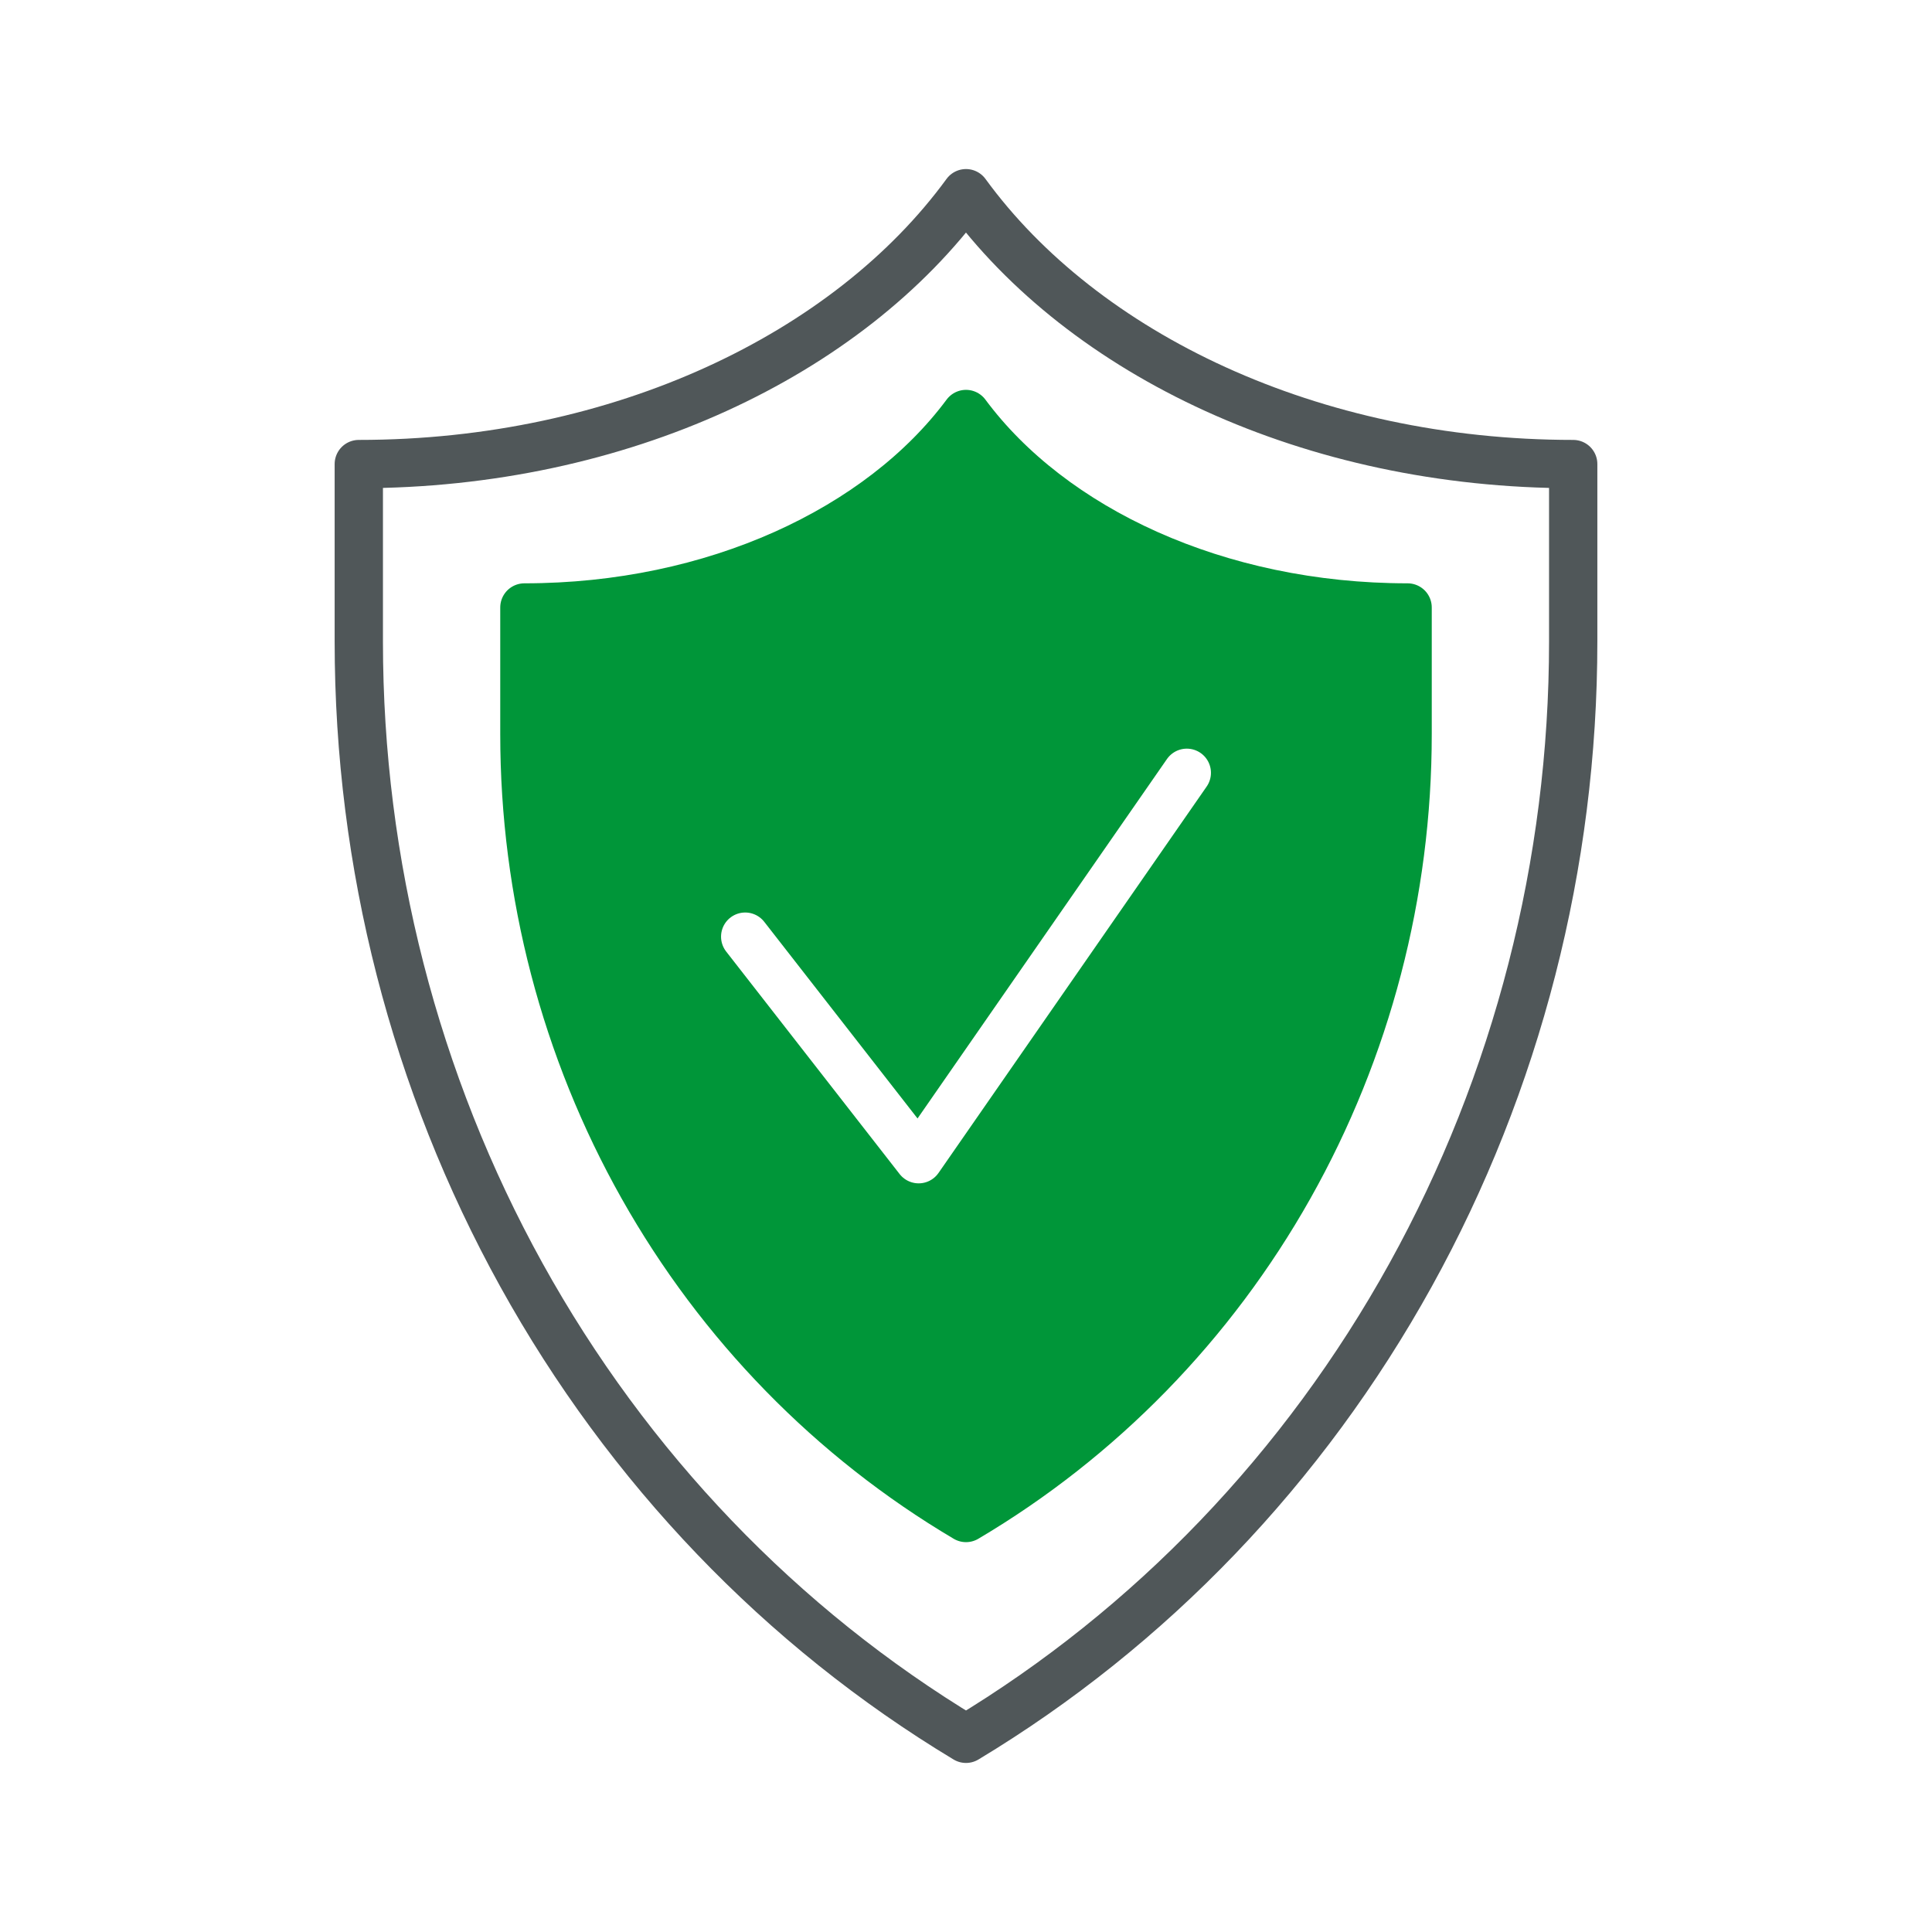
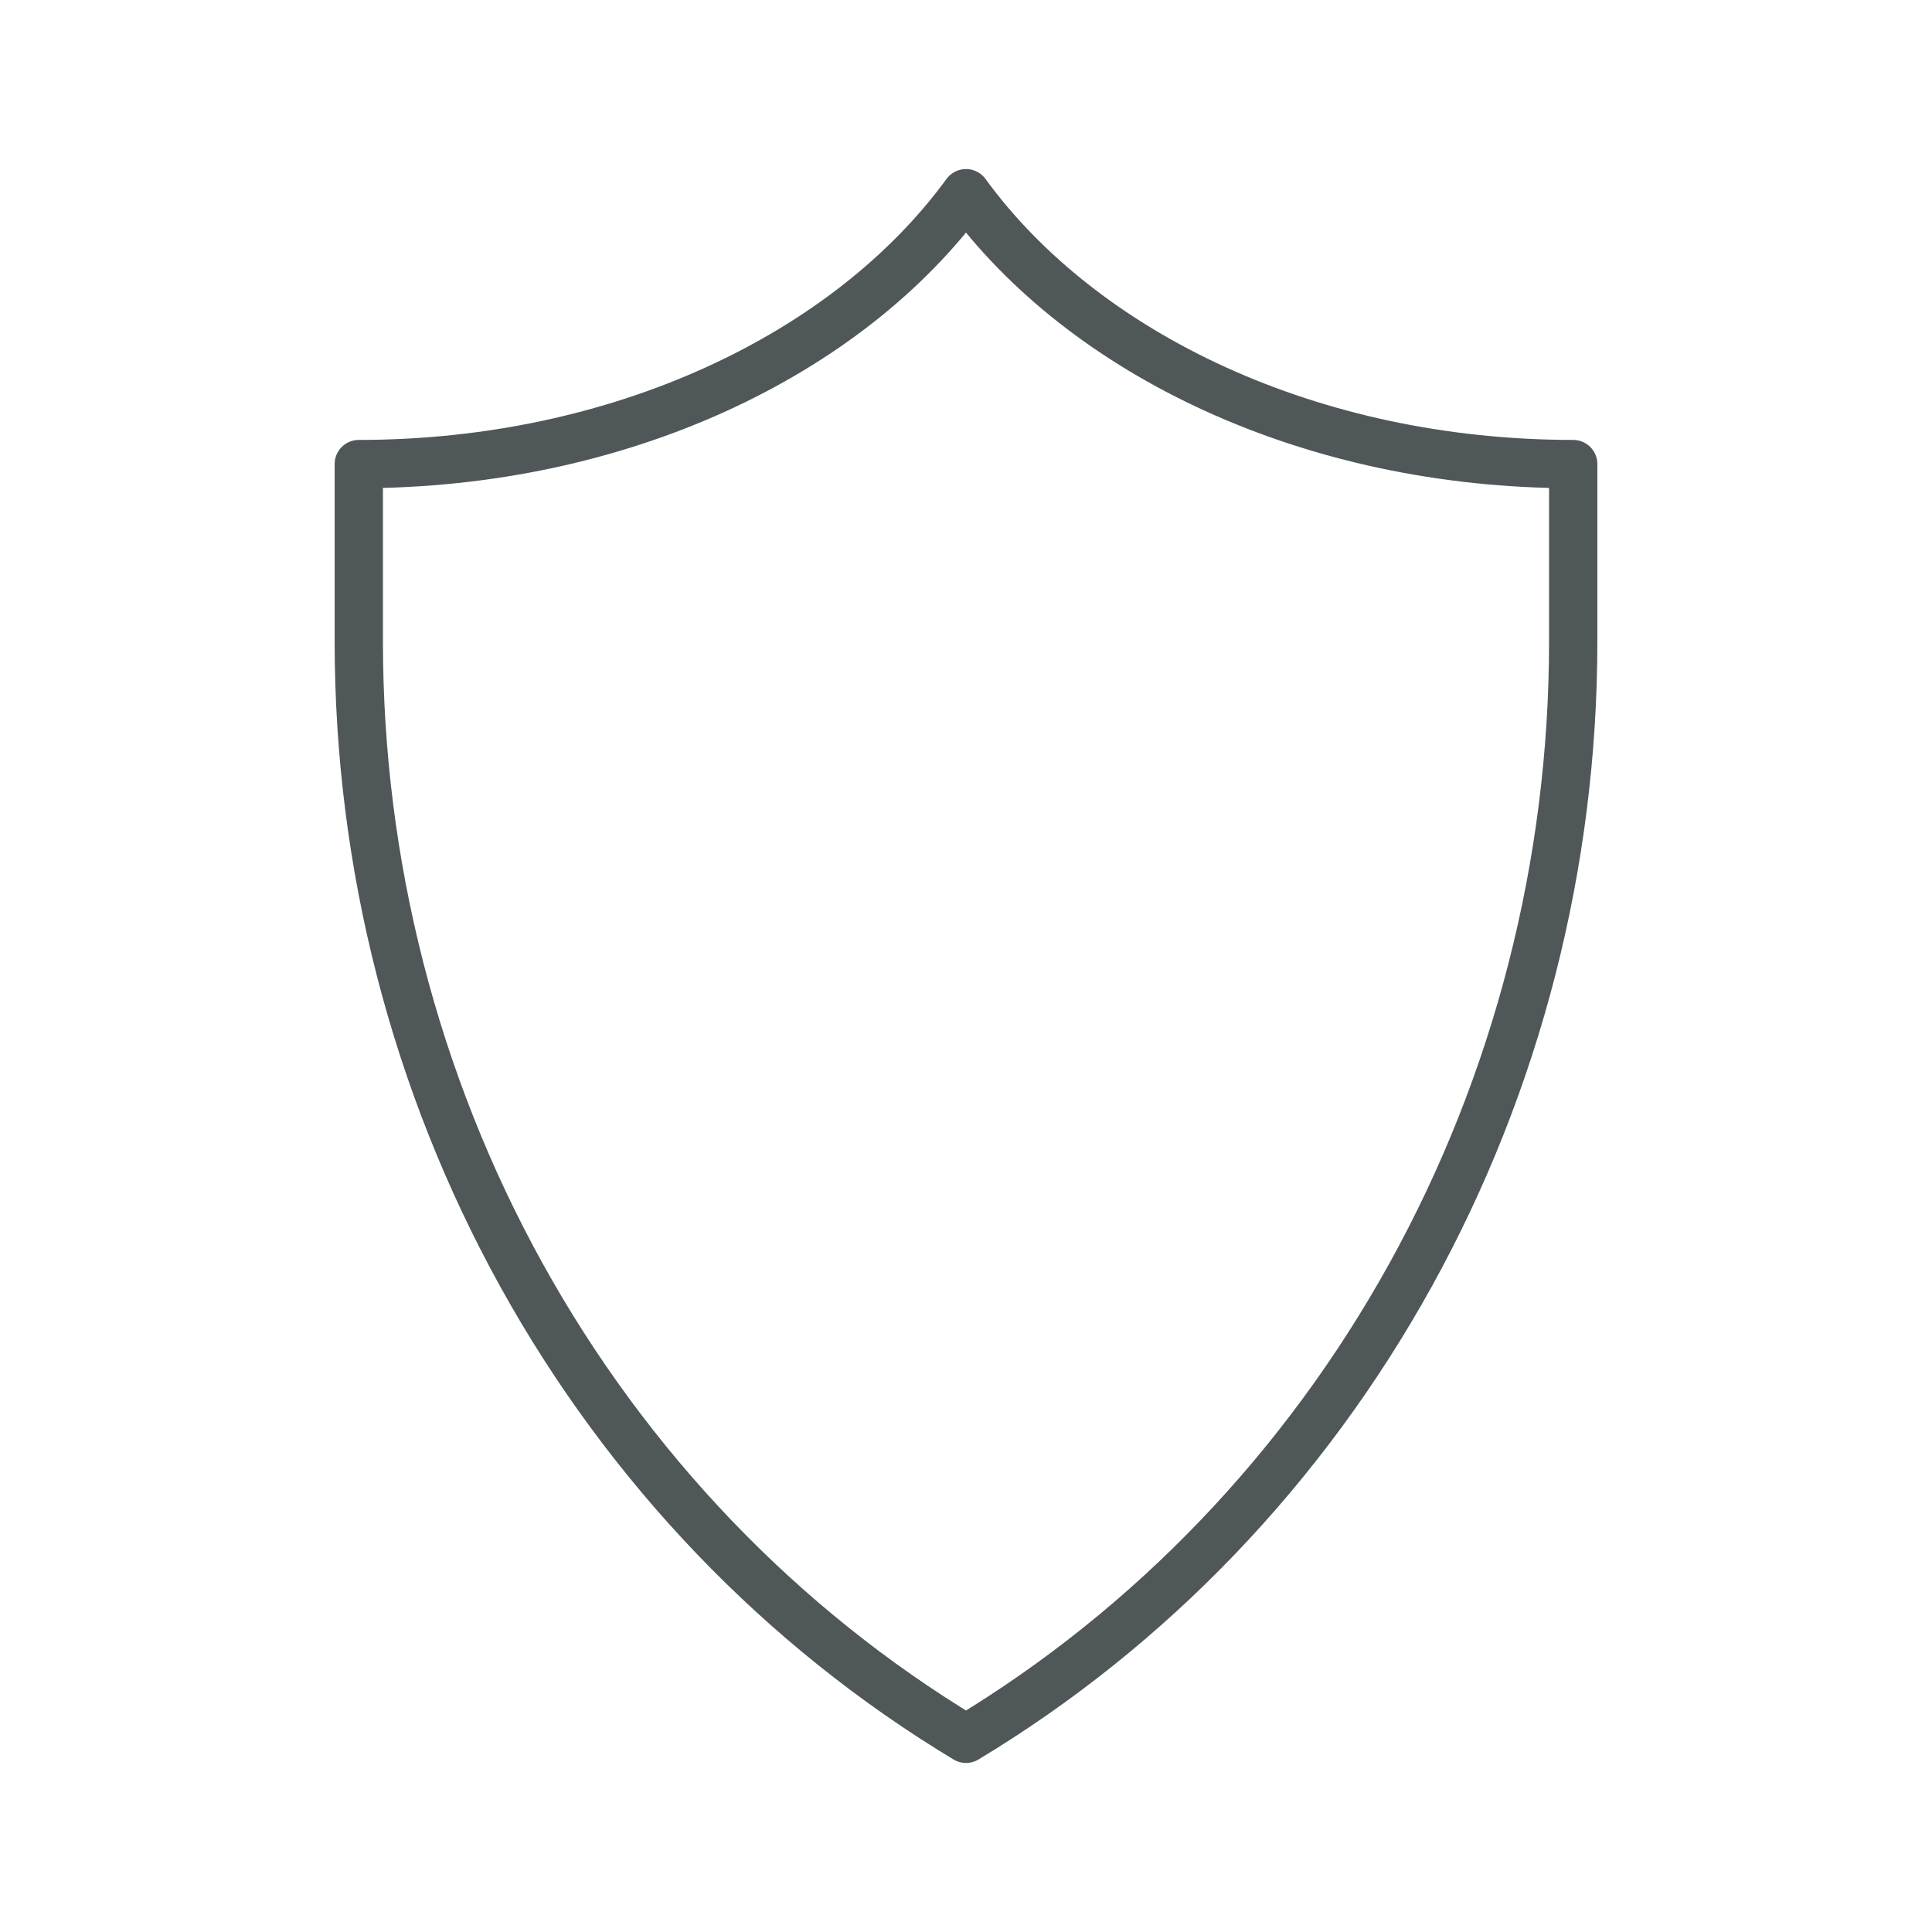
<svg xmlns="http://www.w3.org/2000/svg" width="80" height="80" viewBox="0 0 80 80" fill="none">
  <rect width="80" height="80" fill="white" />
  <path d="M40 8C35.122 14.683 25.679 19.216 14.857 19.216V26.56C14.856 35.77 17.178 44.818 21.592 52.795C26.006 60.771 32.354 67.395 40 72C47.646 67.395 53.995 60.771 58.408 52.795C62.822 44.818 65.144 35.77 65.143 26.56V19.216C54.311 19.216 44.868 14.683 40 8Z" stroke="#505759" stroke-width="2" stroke-linecap="round" stroke-linejoin="round" />
-   <path d="M40 17.143C36.453 21.917 29.584 25.154 21.714 25.154V30.4C21.713 36.979 23.402 43.442 26.612 49.139C29.822 54.837 34.44 59.568 40 62.857C45.56 59.568 50.178 54.837 53.388 49.139C56.597 43.442 58.287 36.979 58.286 30.4V25.154C50.408 25.154 43.54 21.917 40 17.143Z" fill="#009639" stroke="#009639" stroke-width="2" stroke-linecap="round" stroke-linejoin="round" />
-   <path d="M49.143 32L38.04 48L30.857 38.785" stroke="white" stroke-width="2" stroke-linecap="round" stroke-linejoin="round" />
</svg>